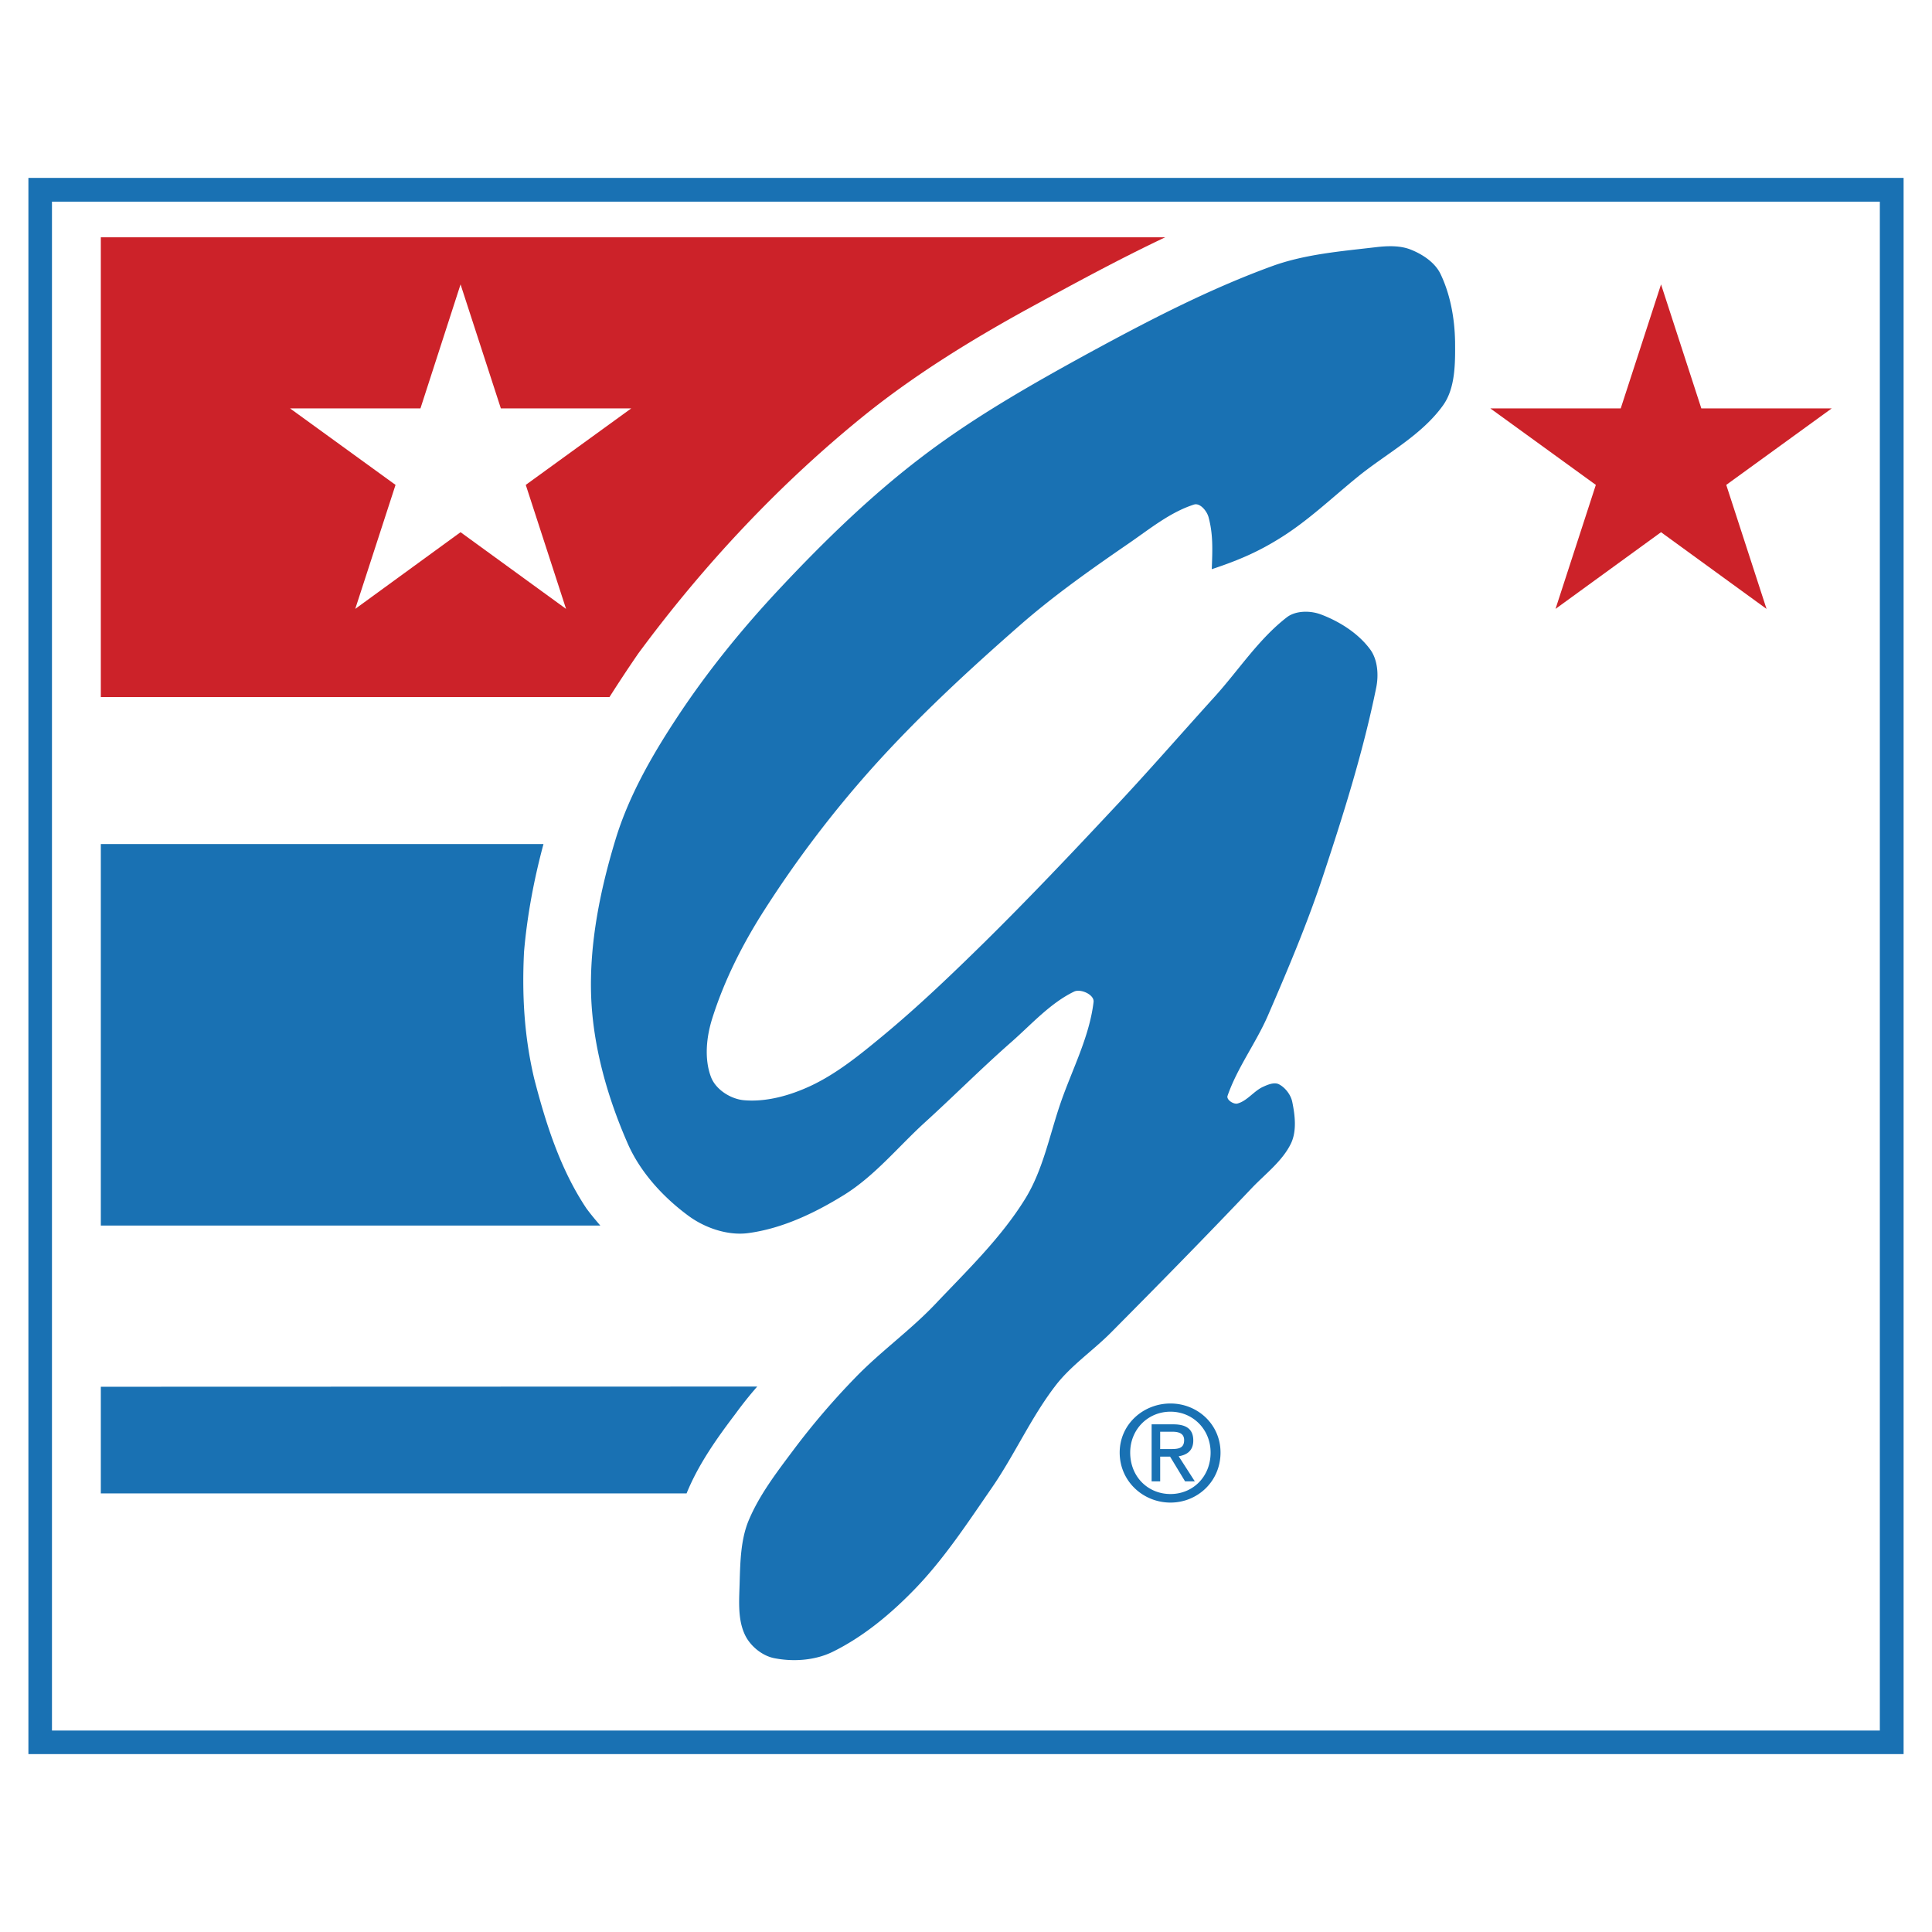
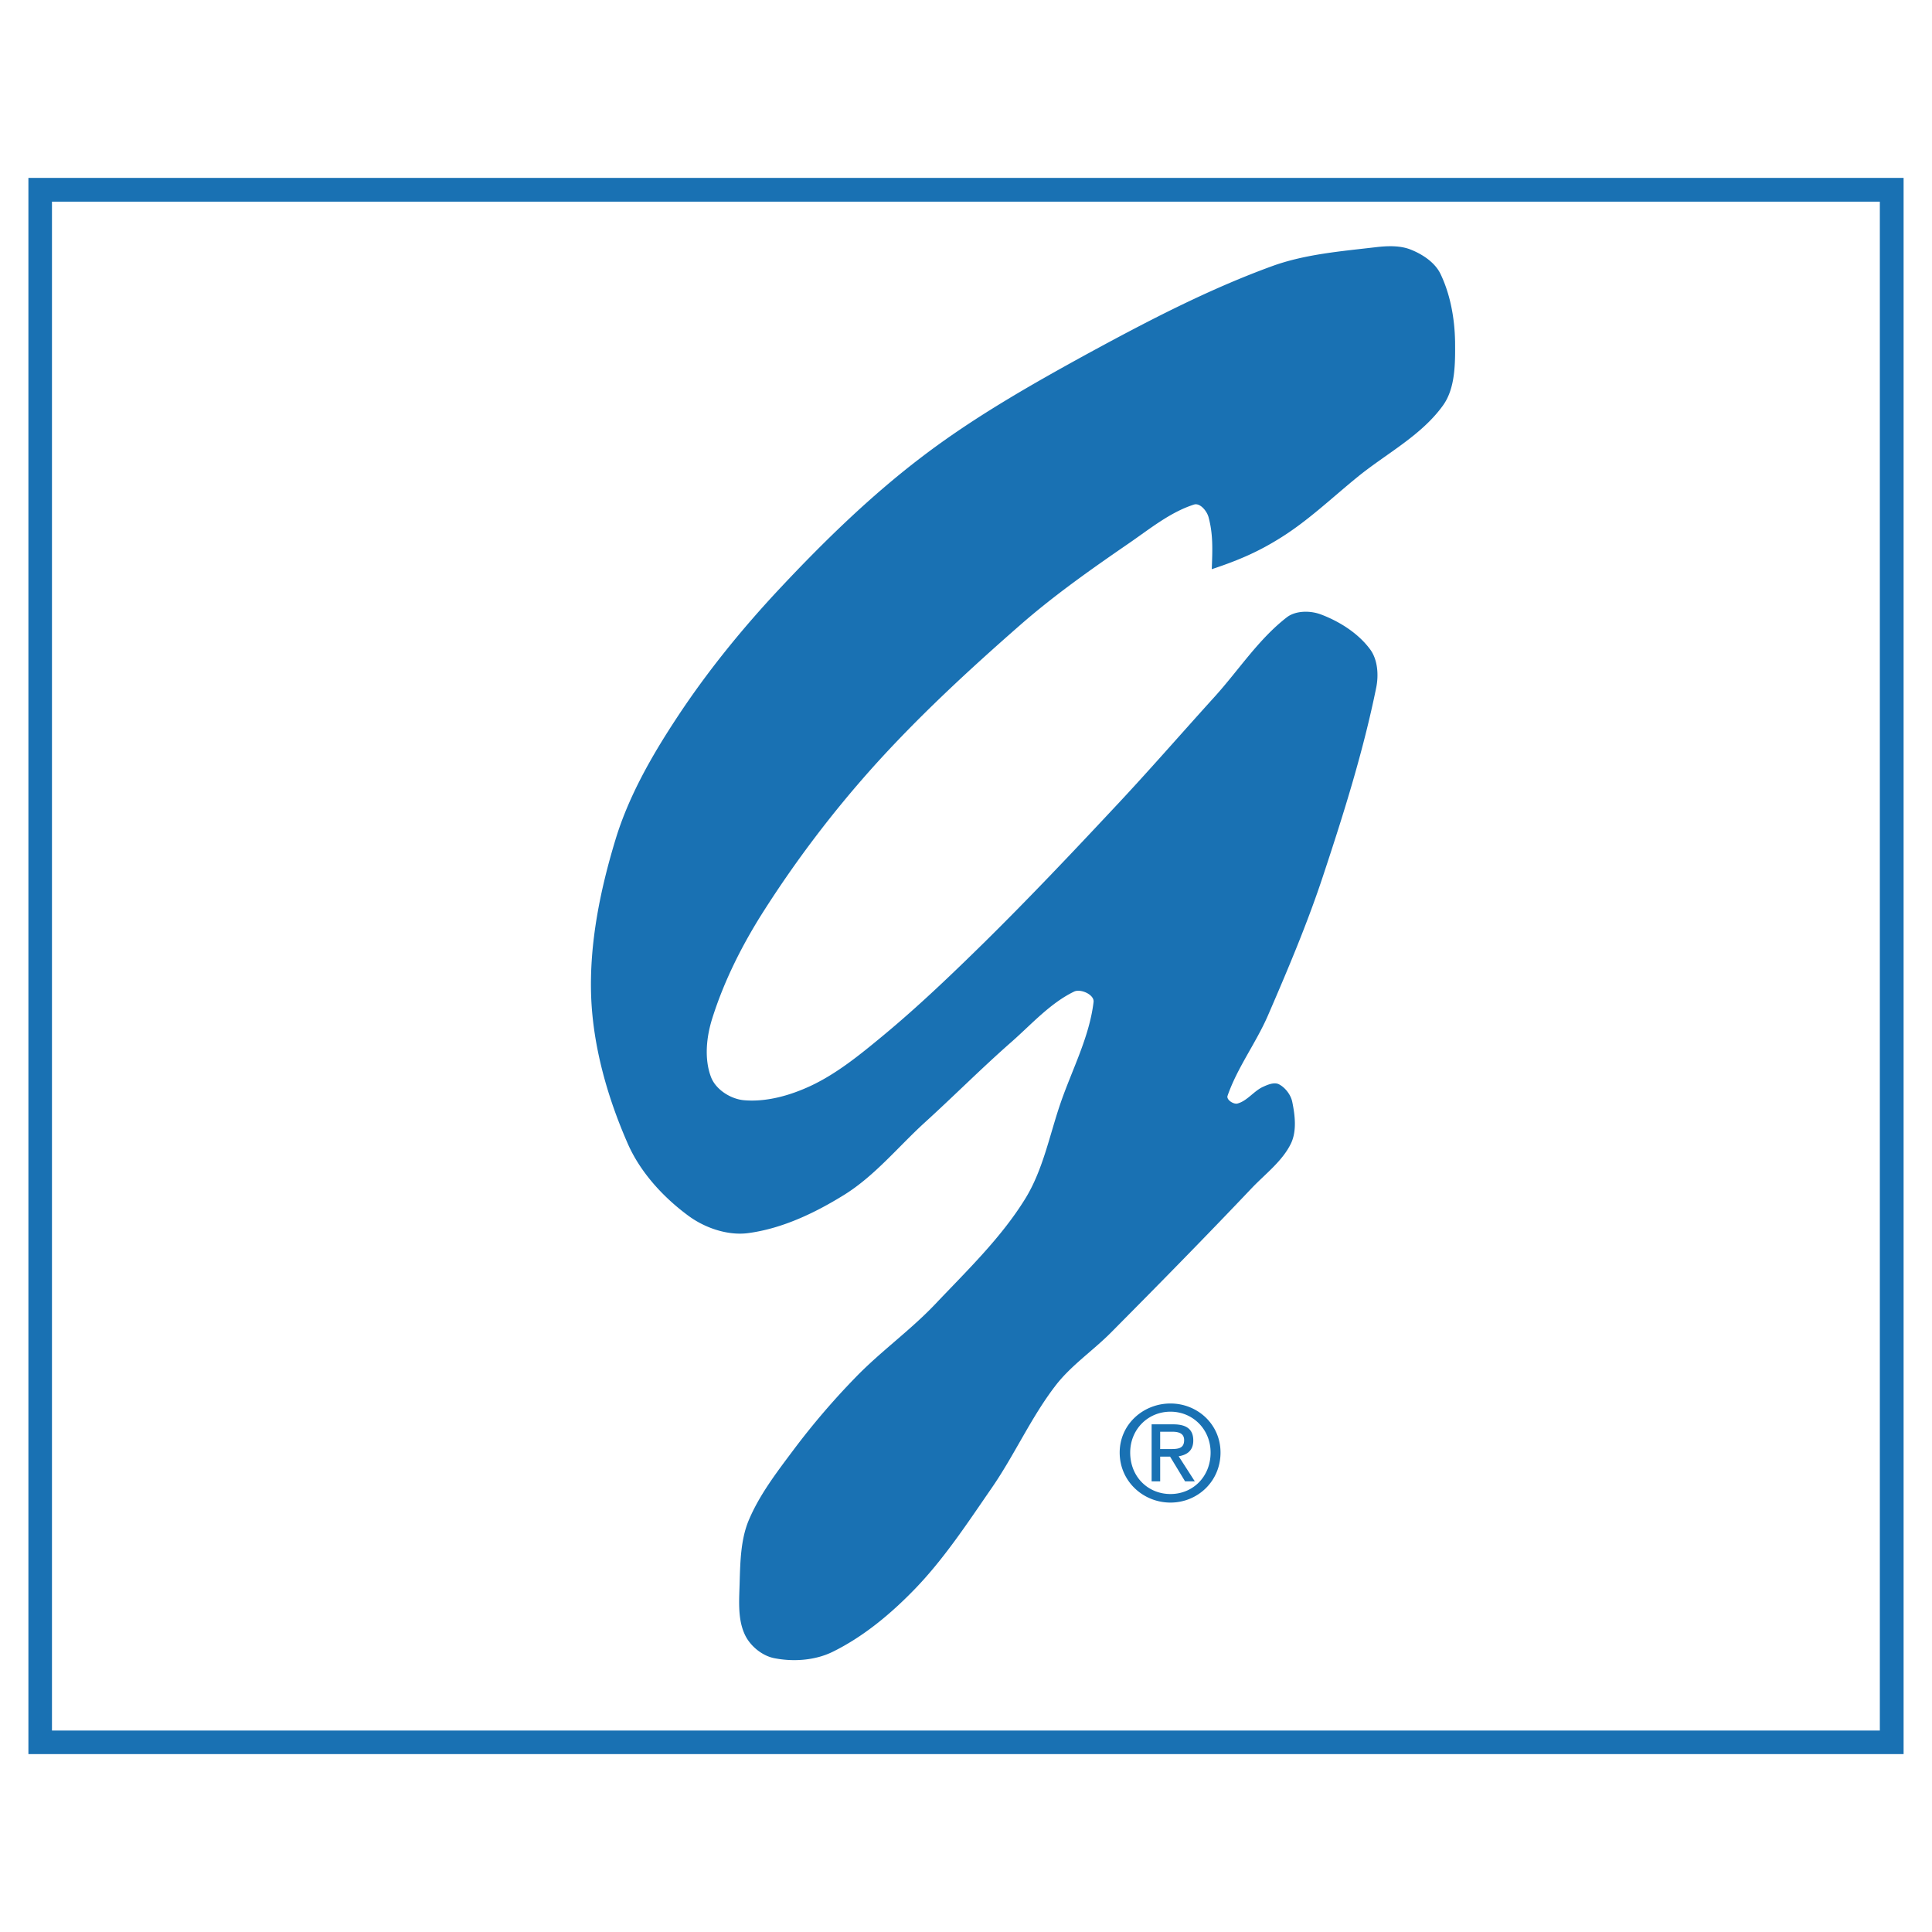
<svg xmlns="http://www.w3.org/2000/svg" width="2500" height="2500" viewBox="0 0 192.756 192.756">
  <g fill-rule="evenodd" clip-rule="evenodd">
-     <path fill="#fff" d="M0 0h192.756v192.756H0V0z" />
    <path fill="#1971b3" d="M2.834 175.006V17.75h187.088v157.256H2.834z" />
    <path fill="#fff" d="M5.185 172.656V20.12h182.366v152.536H5.185z" />
-     <path d="M28.937 40.745l10.526 7.633-4.02 12.371 10.507-7.652 10.526 7.652-4.02-12.371 10.526-7.633H49.97l-4.02-12.371-4.001 12.371H28.937zm31.871 28.802a140.483 140.483 0 0 1 2.875-4.35c6.506-8.817 14.1-16.936 22.646-23.83 5.03-4.04 10.682-7.516 16.313-10.604 4.486-2.447 9.012-4.913 13.615-7.089H10.059v45.874h50.749v-.001zM155.195 60.75l4.022-12.372-10.528-7.633h13.012l4.022-12.371 4.019 12.371h13.012l-10.525 7.633 4.019 12.372-10.525-7.652-10.528 7.652z" fill="#cc2229" />
-     <path d="M68.499 149h-58.44v-10.643l65.489-.02a38.836 38.836 0 0 0-2.156 2.7c-1.902 2.506-3.728 5.089-4.893 7.963zM59.895 122.276H10.059V84.211h44.165c-.952 3.534-1.631 7.146-1.942 10.759-.214 4.331.019 8.41 1.01 12.624 1.165 4.506 2.603 9.051 5.205 12.954.427.583.912 1.165 1.398 1.728z" fill="#1971b3" />
    <path d="M120.898 56.788c2.873-.952 4.797-1.826 6.951-3.185 2.719-1.709 5.09-3.981 7.574-6.001 2.855-2.331 6.352-4.118 8.527-7.128 1.262-1.729 1.242-4.234 1.223-6.39-.039-2.292-.467-4.7-1.457-6.759-.543-1.126-1.768-1.942-2.932-2.408-1.088-.447-2.389-.388-3.535-.252-3.477.408-7.088.699-10.371 1.903-6.332 2.311-12.371 5.458-18.295 8.681-5.709 3.127-11.439 6.39-16.605 10.332-5.108 3.885-9.769 8.429-14.158 13.11-3.787 4.04-7.322 8.39-10.352 13.012-2.467 3.749-4.758 7.769-6.06 12.061-1.534 5.05-2.622 10.391-2.428 15.674.194 5.01 1.632 10.061 3.651 14.663 1.243 2.835 3.496 5.302 5.982 7.146 1.65 1.243 3.942 2.04 5.981 1.787 3.438-.447 6.72-2.02 9.633-3.826 3.029-1.884 5.341-4.739 7.943-7.128 2.952-2.68 5.788-5.535 8.778-8.156 1.982-1.748 3.846-3.846 6.215-4.992.641-.311 2.02.292 1.943 1.029-.408 3.477-2.137 6.74-3.283 10.061-1.107 3.205-1.748 6.682-3.535 9.575-2.408 3.903-5.806 7.166-8.972 10.507-2.466 2.603-5.438 4.72-7.924 7.283a74.112 74.112 0 0 0-6.234 7.283c-1.67 2.233-3.438 4.524-4.505 7.127-.738 1.846-.796 3.962-.855 5.982-.039 1.748-.233 3.65.486 5.244.505 1.146 1.709 2.155 2.932 2.407 1.923.389 4.099.233 5.846-.621 3.088-1.515 5.827-3.807 8.196-6.254 2.933-3.029 5.283-6.622 7.671-10.079 2.273-3.283 3.924-7.031 6.352-10.196 1.553-2.04 3.787-3.535 5.592-5.36 4.721-4.759 9.439-9.556 14.043-14.411 1.359-1.418 3.068-2.699 3.904-4.467.562-1.224.387-2.758.115-4.078-.135-.719-.699-1.457-1.34-1.787-.467-.233-1.107.039-1.572.252-.914.408-1.594 1.418-2.564 1.671-.389.097-1.107-.369-.99-.758.971-2.816 2.855-5.302 4.039-8.04 2-4.622 3.982-9.303 5.555-14.1 2.02-6.099 3.963-12.294 5.244-18.606.252-1.243.154-2.796-.621-3.826-1.186-1.593-3.029-2.758-4.875-3.458-1.068-.408-2.525-.408-3.418.272-2.816 2.175-4.816 5.283-7.186 7.905-3.381 3.729-6.701 7.555-10.139 11.206-4.195 4.486-8.449 8.973-12.799 13.265-3.301 3.243-6.681 6.487-10.254 9.438-2.233 1.846-4.564 3.749-7.205 4.973-2.021.932-4.351 1.593-6.584 1.398-1.321-.117-2.796-1.049-3.282-2.292-.699-1.825-.466-4.021.116-5.865 1.185-3.768 3.01-7.38 5.127-10.701a110.685 110.685 0 0 1 10.837-14.294c4.564-5.089 9.633-9.77 14.78-14.275 3.398-2.971 7.127-5.593 10.855-8.157 2.059-1.417 4.098-3.088 6.469-3.845.602-.194 1.301.66 1.455 1.281.45 1.671.392 3.205.315 5.167zM116.779 149.913c2.701 0 4.992-2.116 4.992-4.991 0-2.816-2.291-4.895-4.992-4.895-2.719 0-5.068 2.078-5.068 4.895 0 2.875 2.35 4.991 5.068 4.991zm-4.019-4.991c0-2.311 1.768-4.078 4.02-4.078 2.234 0 4.002 1.768 4.002 4.078 0 2.408-1.768 4.137-4.002 4.137-2.253 0-4.02-1.729-4.02-4.137zm2.99.408h.99l1.496 2.467h.971l-1.611-2.506c.836-.136 1.457-.563 1.457-1.573 0-1.106-.66-1.612-2-1.612h-2.156v5.691h.854v-2.467h-.001zm0-.758v-1.729h1.186c.582 0 1.205.117 1.205.835 0 .854-.623.894-1.361.894h-1.03z" fill="#1971b3" />
  </g>
</svg>